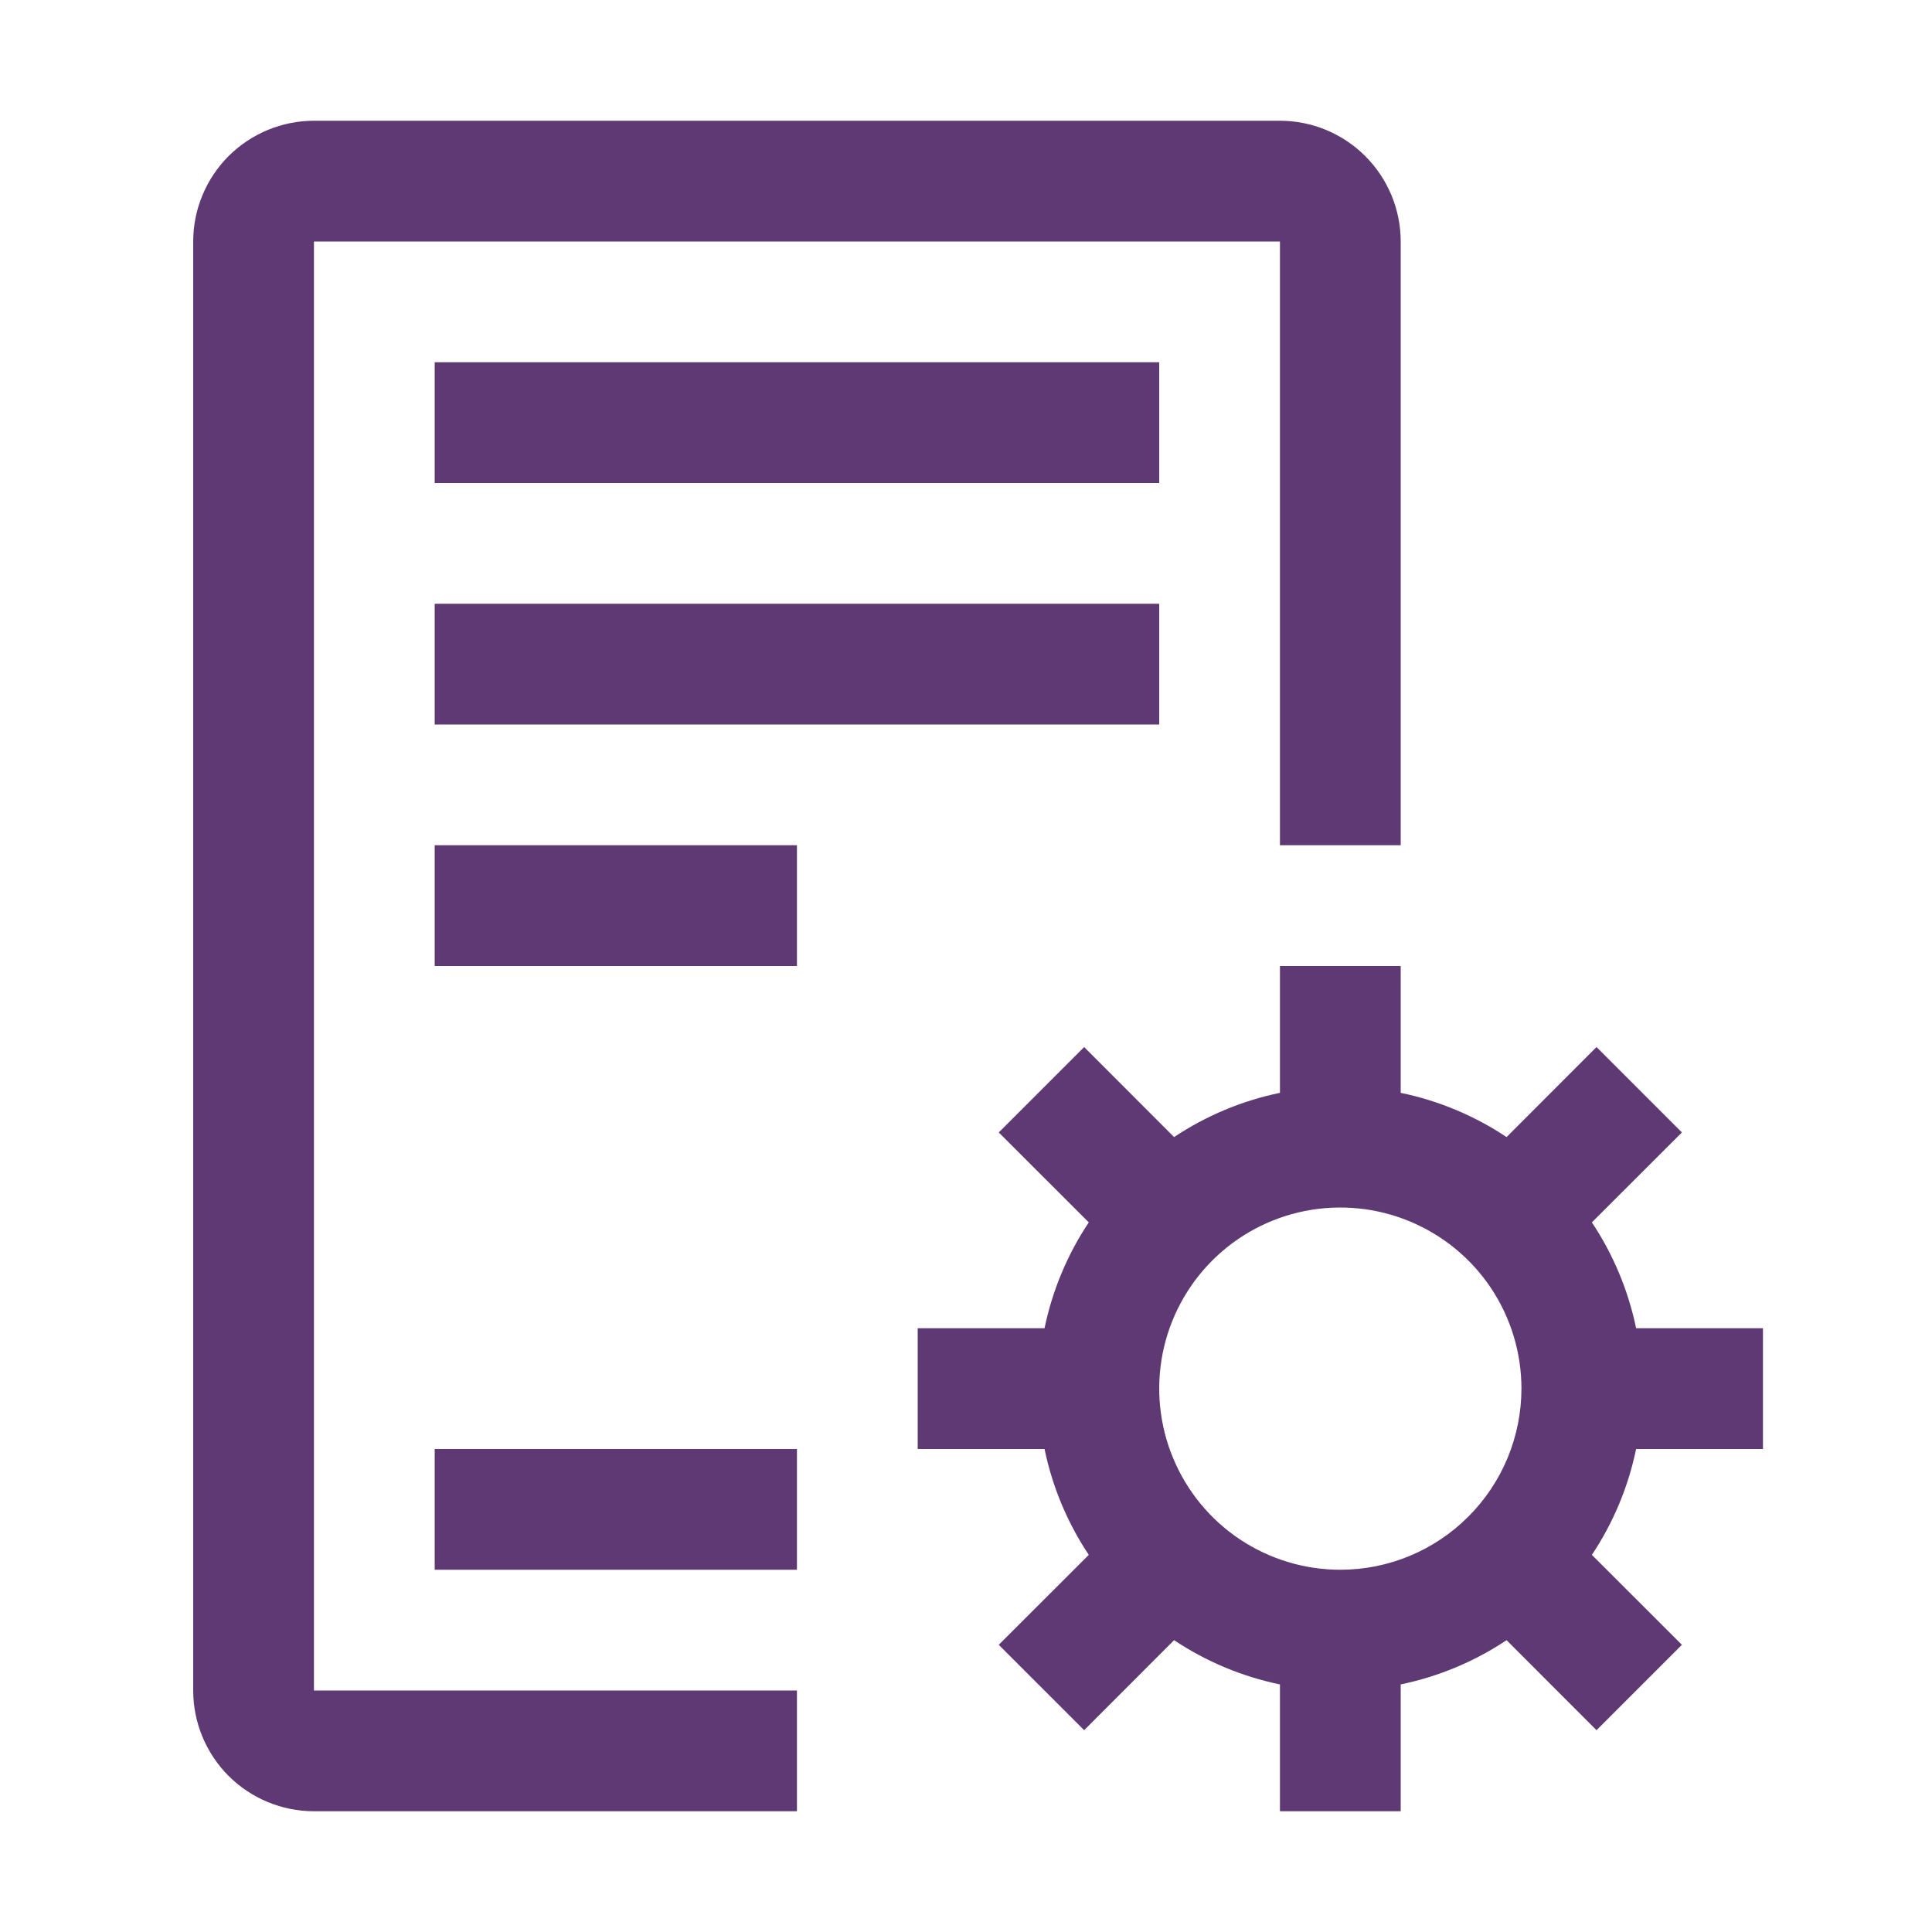
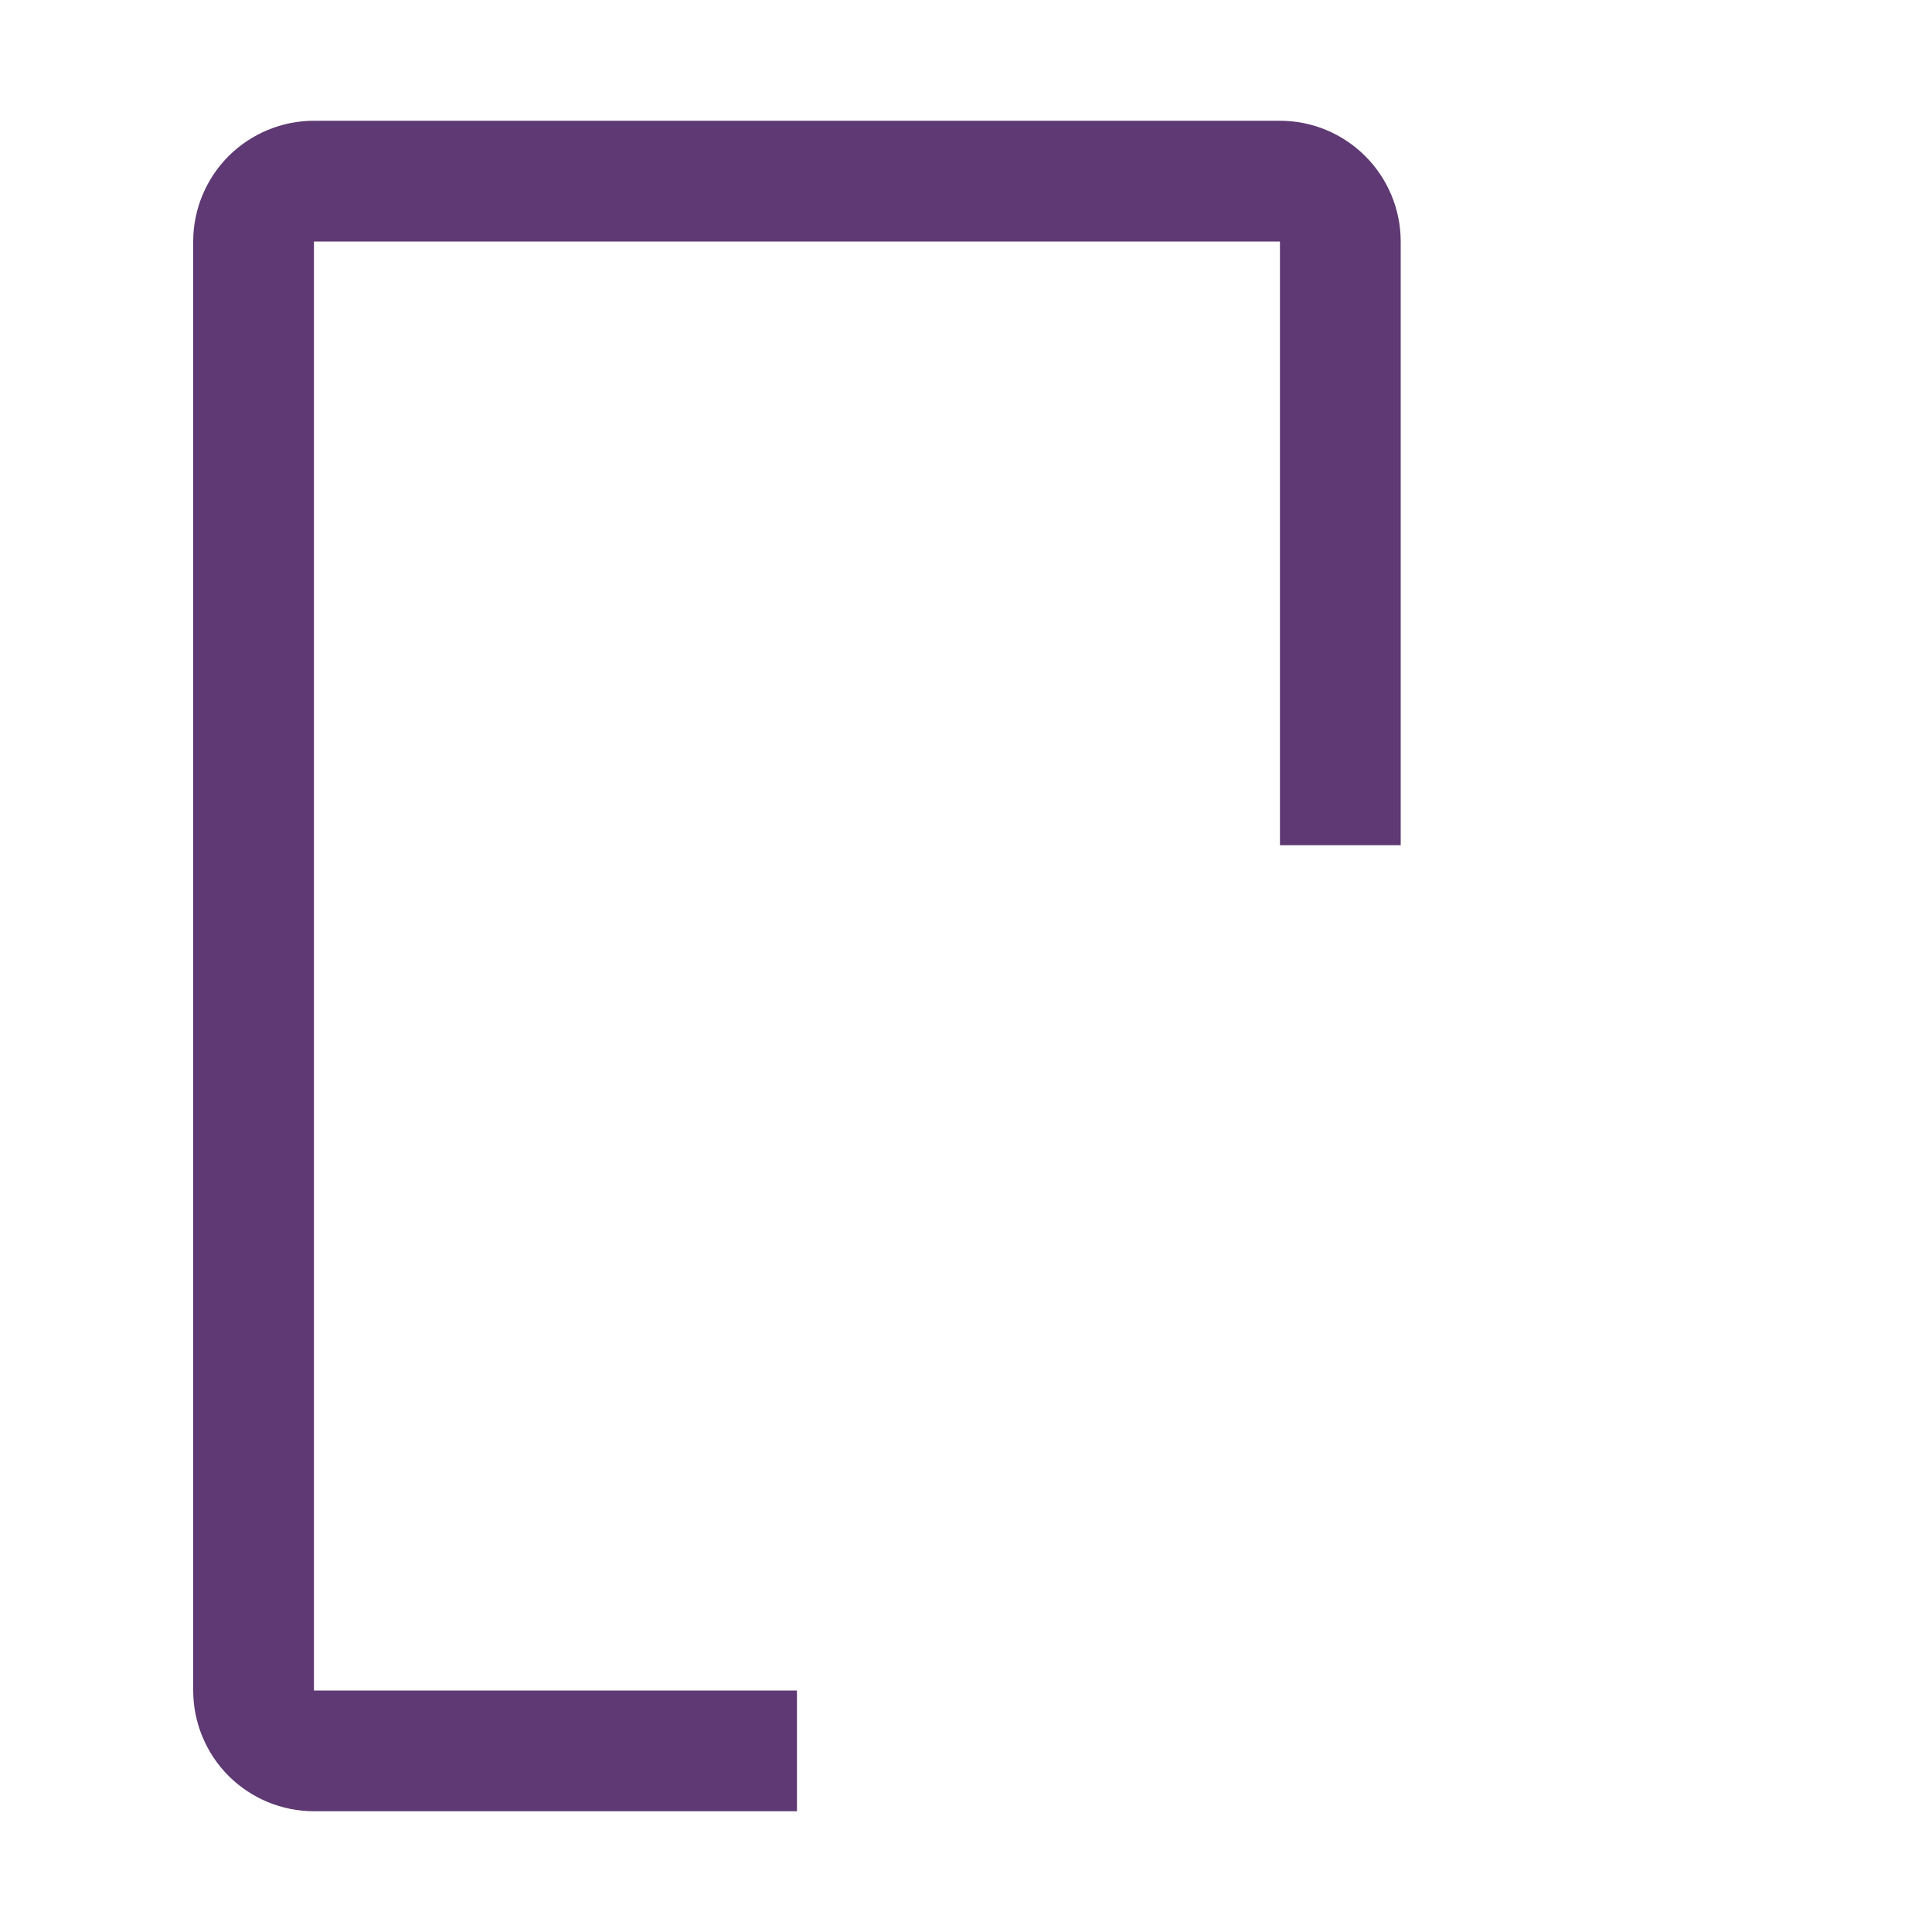
<svg xmlns="http://www.w3.org/2000/svg" width="20" height="20" viewBox="0 0 20 20" fill="none">
-   <path d="M4.5 8.75H8.25V10H4.5V8.75ZM4.5 3.75H12V5H4.5V3.75ZM4.5 6.25H12V7.5H4.5V6.25ZM4.5 15H8.25V16.25H4.5V15ZM18.25 15V13.75H16.937C16.856 13.359 16.701 12.987 16.479 12.654L17.411 11.723L16.527 10.839L15.596 11.771C15.263 11.549 14.891 11.394 14.5 11.313V10H13.25V11.313C12.859 11.394 12.487 11.549 12.154 11.771L11.223 10.839L10.339 11.723L11.271 12.654C11.049 12.987 10.894 13.359 10.813 13.75H9.5V15H10.813C10.894 15.391 11.049 15.763 11.271 16.096L10.339 17.027L11.223 17.911L12.154 16.979C12.487 17.201 12.859 17.356 13.25 17.437V18.75H14.5V17.437C14.891 17.356 15.263 17.201 15.596 16.979L16.527 17.911L17.411 17.027L16.479 16.096C16.701 15.763 16.856 15.391 16.937 15H18.25ZM13.875 16.25C13.504 16.25 13.142 16.14 12.833 15.934C12.525 15.728 12.285 15.435 12.143 15.092C12.001 14.75 11.964 14.373 12.036 14.009C12.108 13.646 12.287 13.311 12.549 13.049C12.811 12.787 13.146 12.608 13.509 12.536C13.873 12.464 14.25 12.501 14.592 12.643C14.935 12.785 15.228 13.025 15.434 13.333C15.64 13.642 15.75 14.004 15.75 14.375C15.749 14.872 15.552 15.349 15.2 15.7C14.849 16.052 14.372 16.25 13.875 16.25Z" fill="#5E3973" />
  <path d="M8.25 18.75H3.25C2.919 18.75 2.601 18.618 2.366 18.384C2.132 18.149 2 17.831 2 17.5V2.5C2 2.169 2.132 1.851 2.366 1.616C2.601 1.382 2.919 1.25 3.25 1.25H13.25C13.581 1.25 13.899 1.382 14.133 1.616C14.368 1.851 14.5 2.169 14.5 2.5V8.75H13.25V2.5H3.25V17.5H8.25V18.75Z" fill="#5E3973" />
</svg>